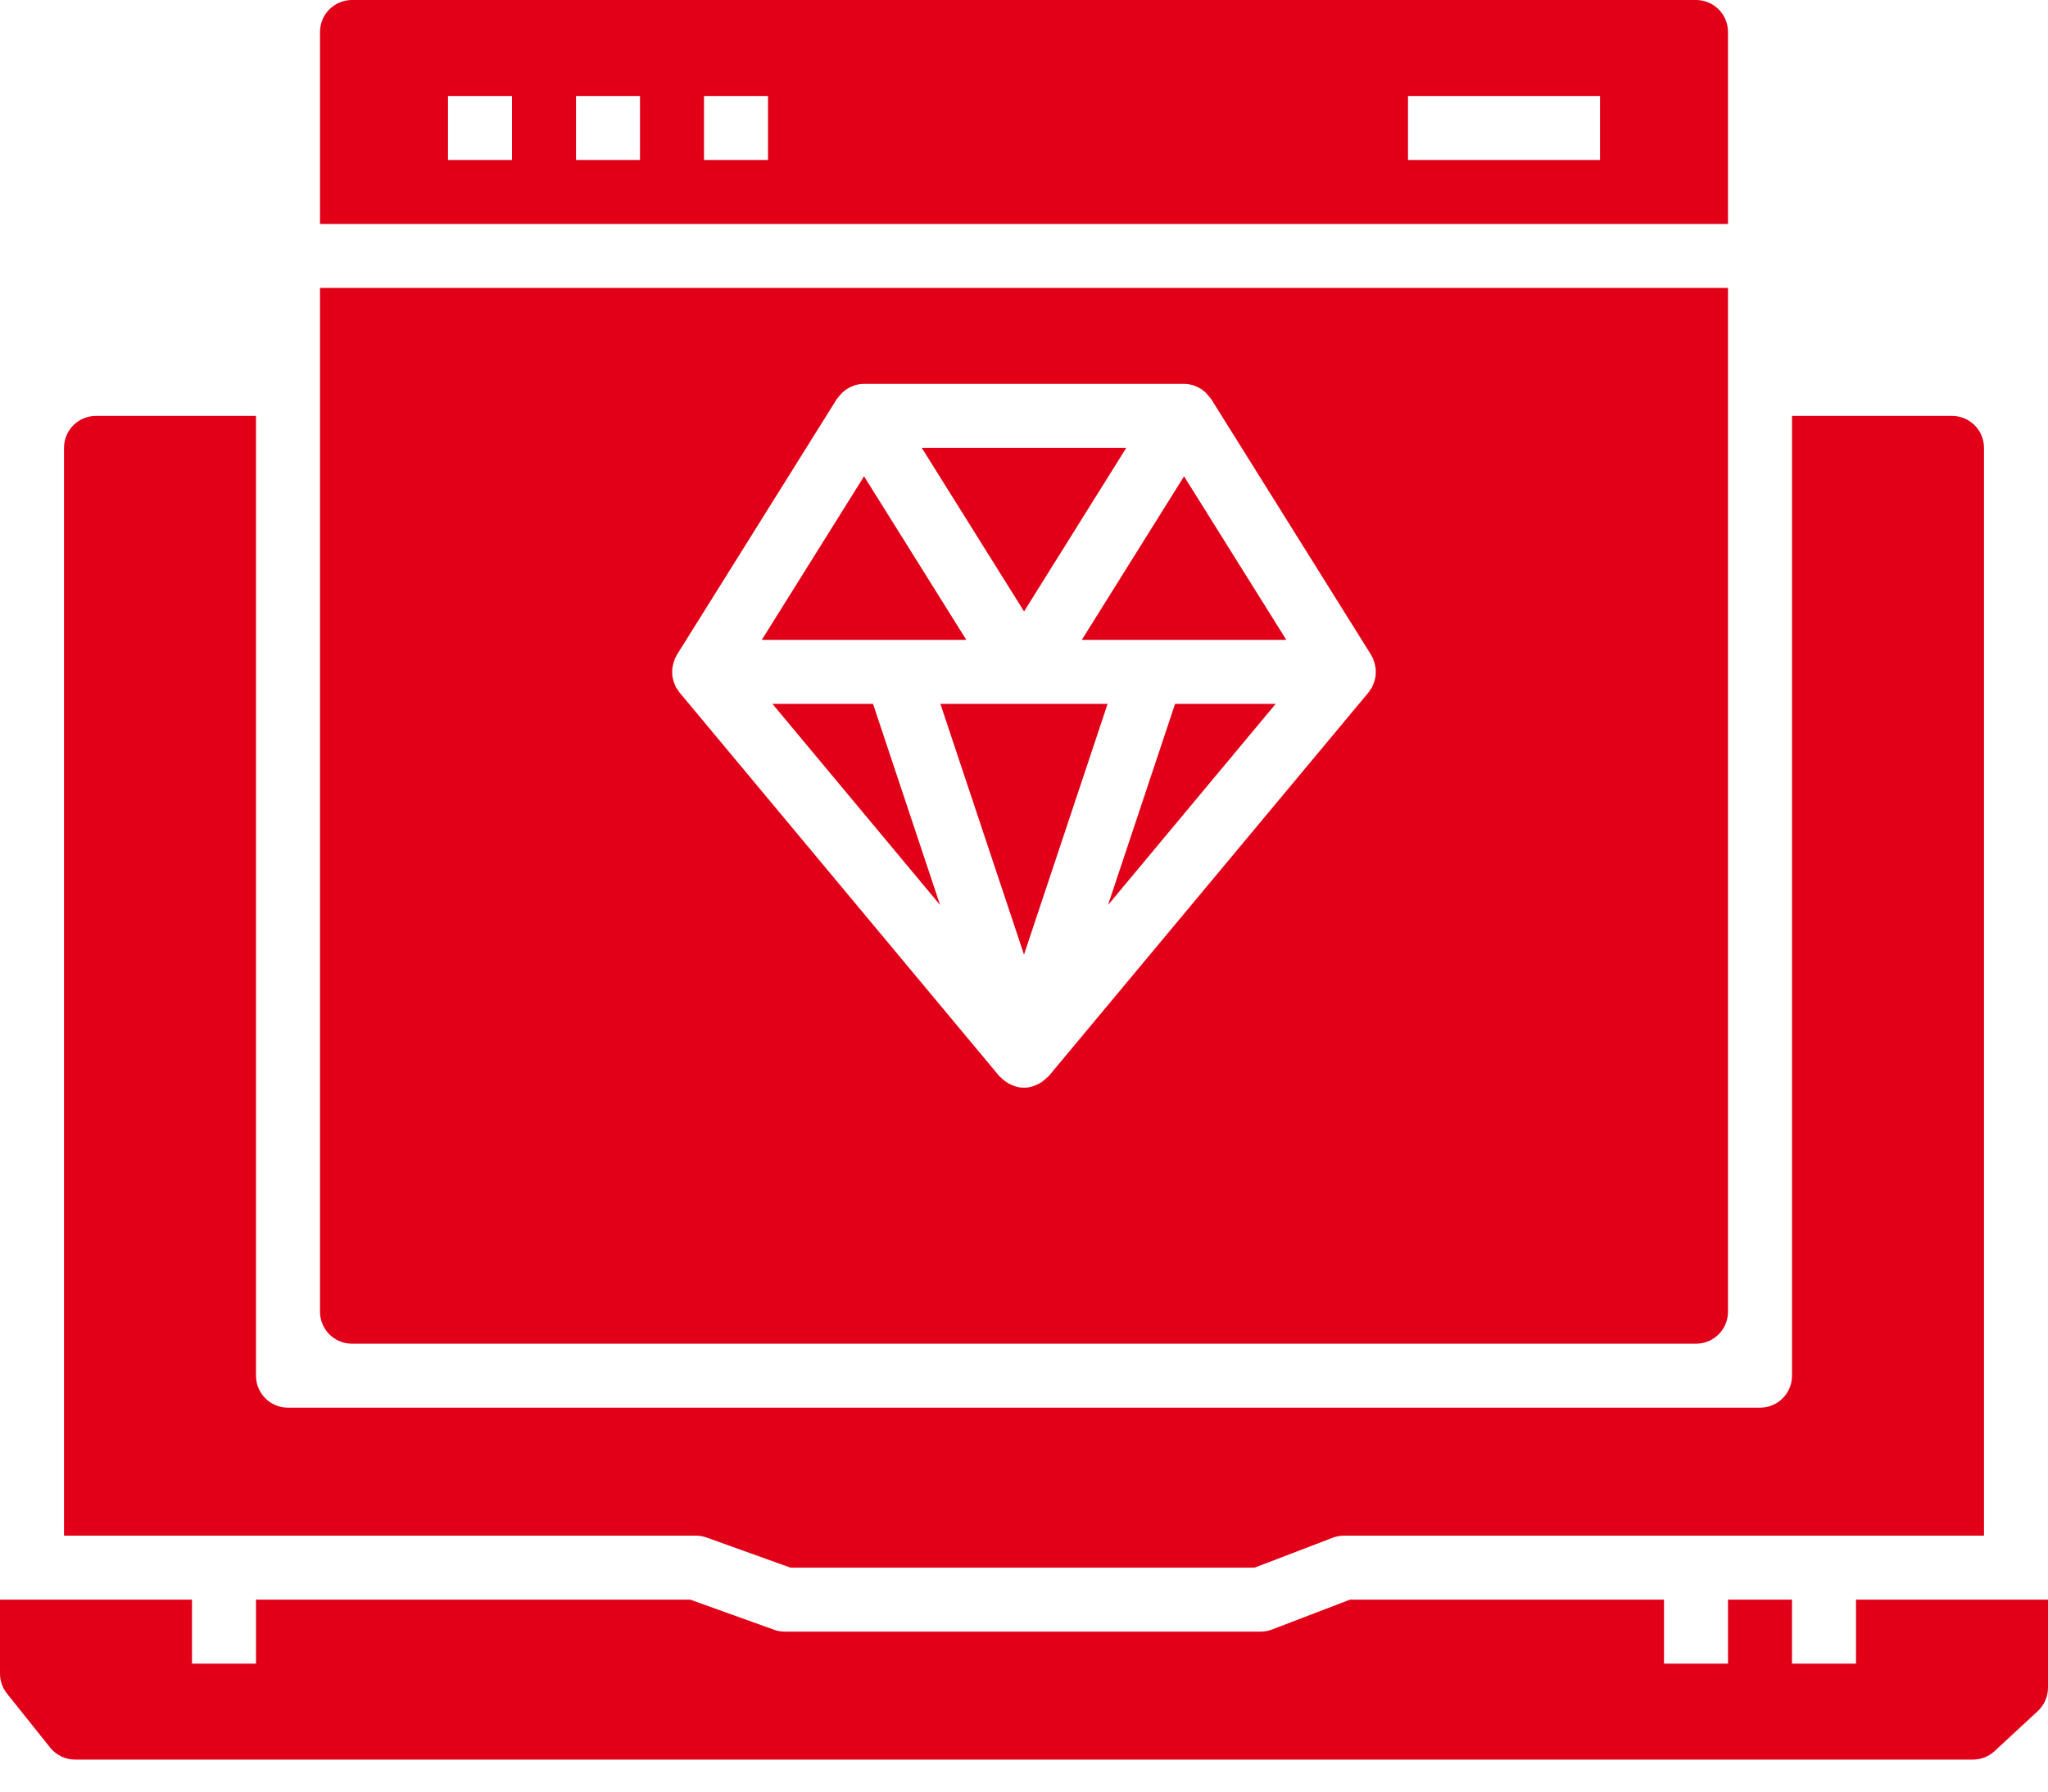
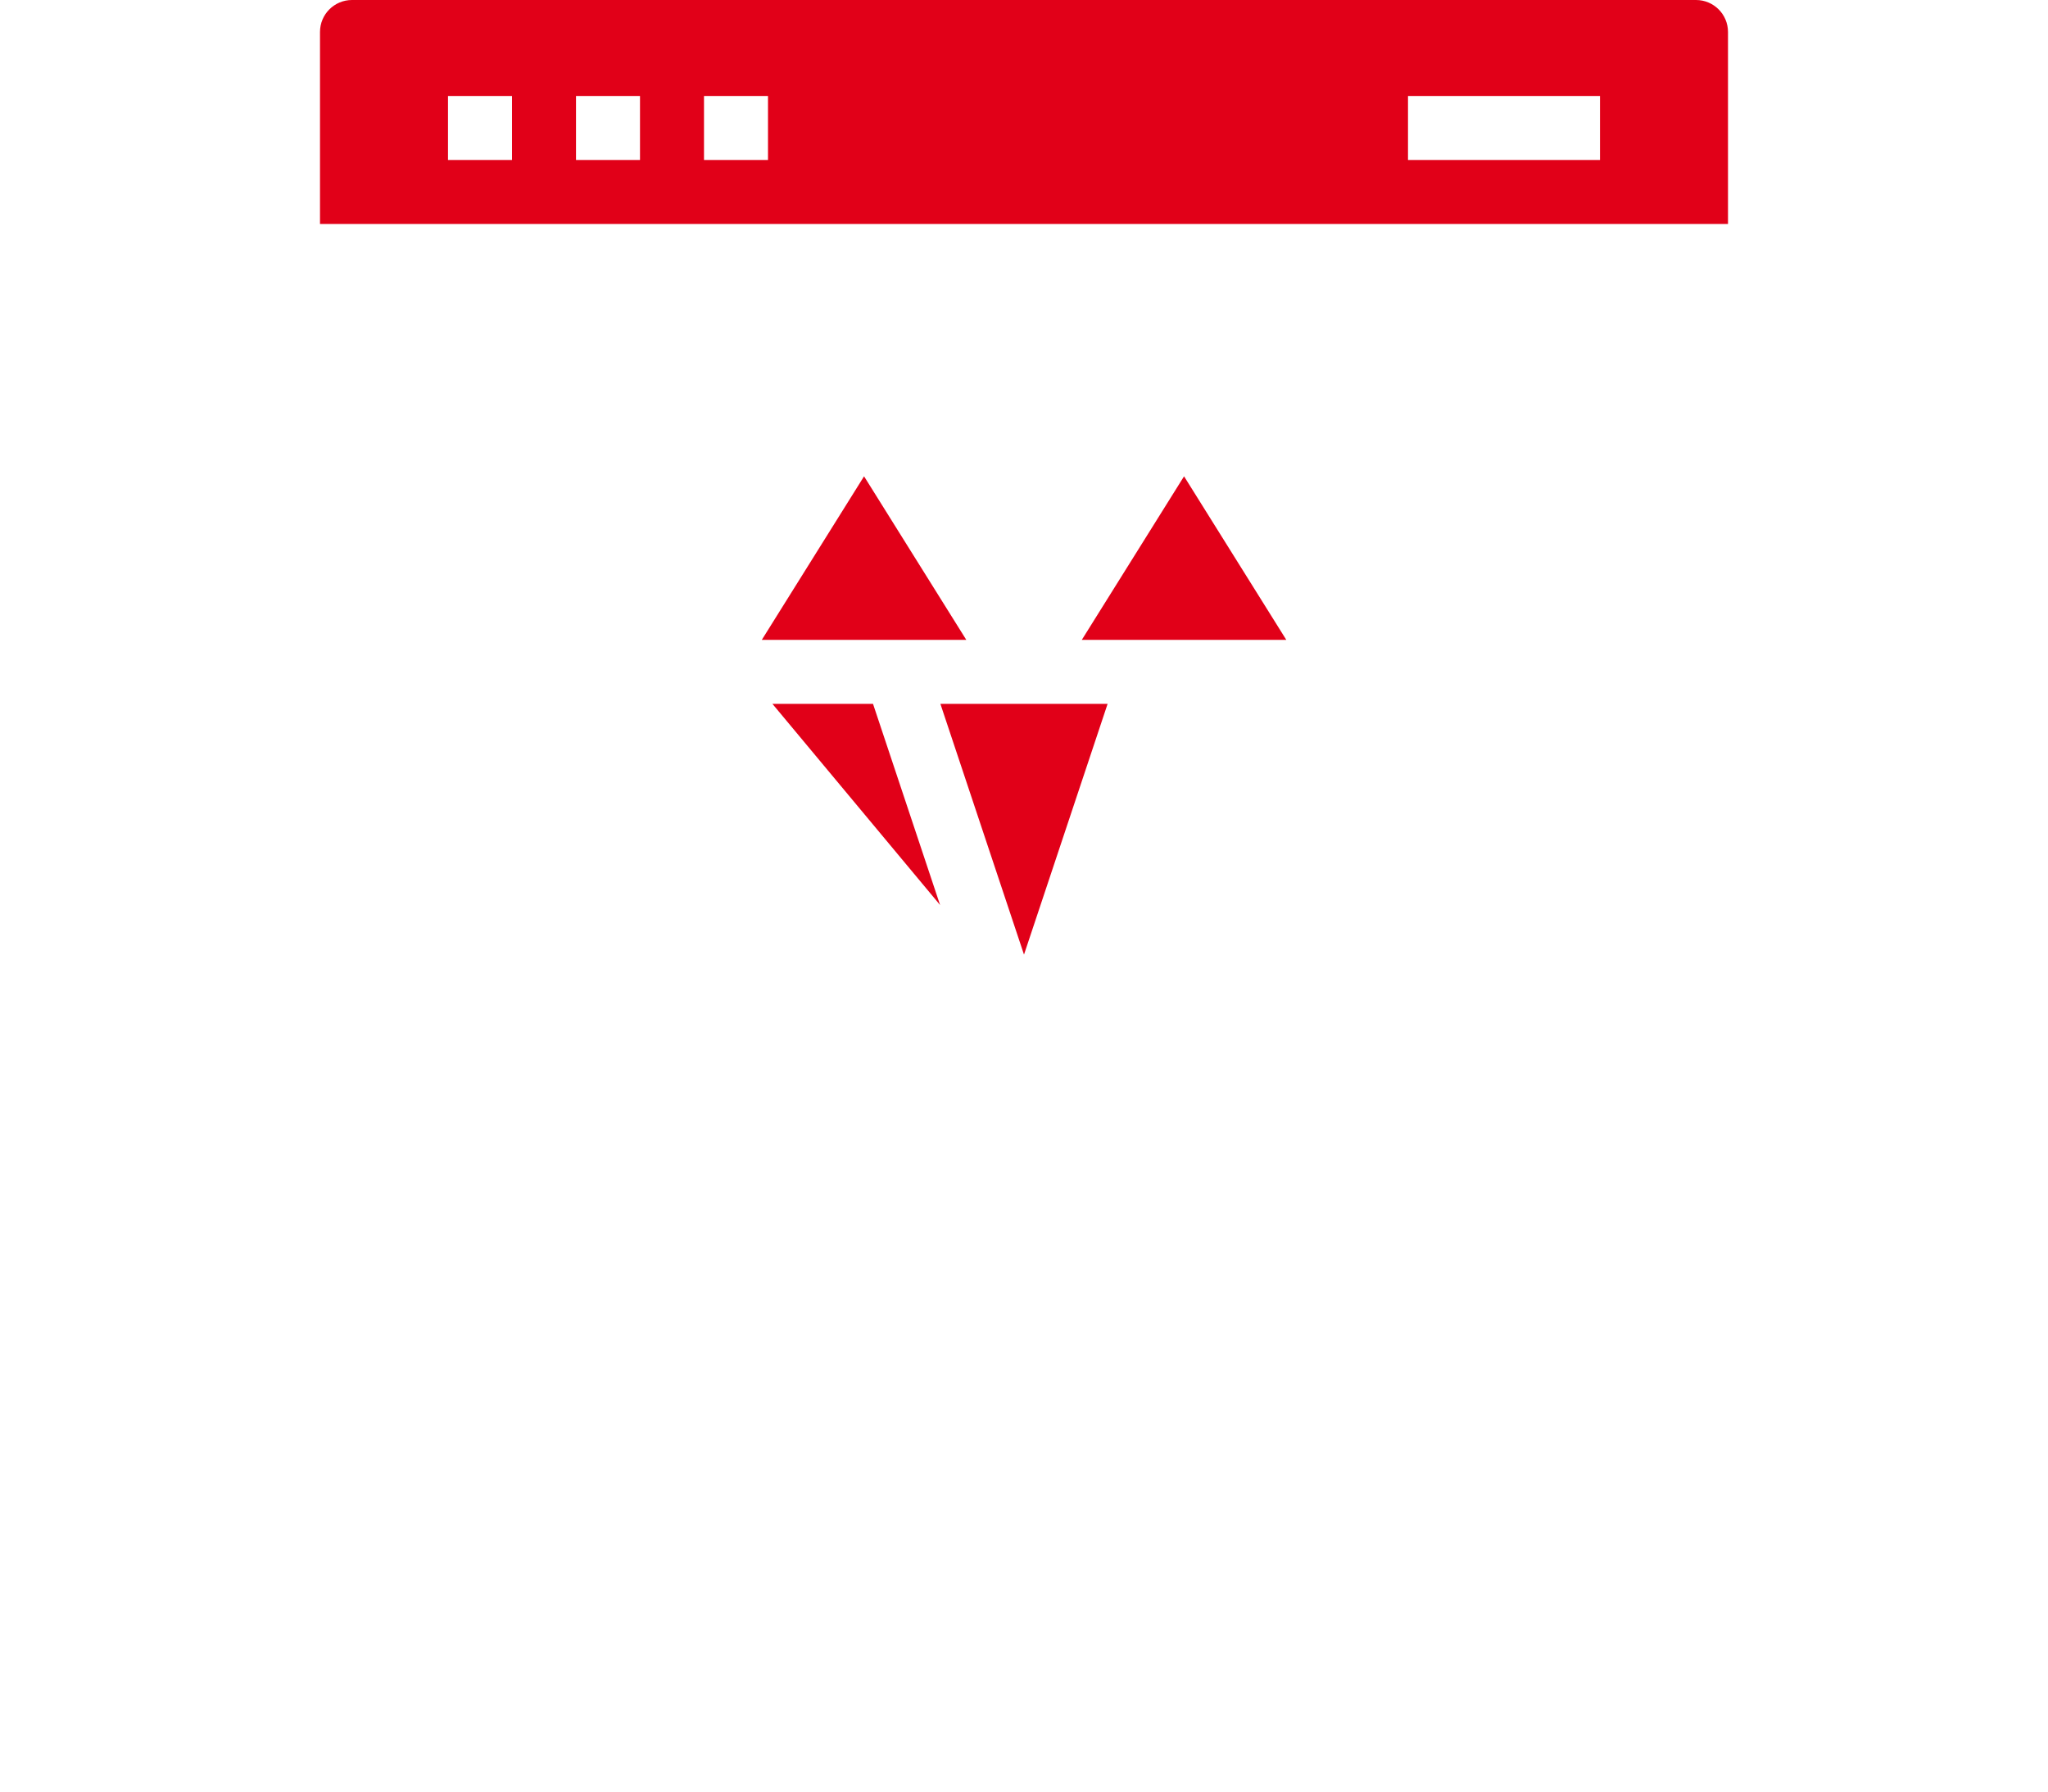
<svg xmlns="http://www.w3.org/2000/svg" width="40" height="35" viewBox="0 0 40 35" fill="none">
-   <path d="M13.802 30.037L15.438 30.625H24.504L26.029 30.041C26.099 30.014 26.175 30 26.252 30H38.75V8.75C38.75 8.404 38.47 8.125 38.125 8.125H35V26.875C35 27.221 34.72 27.5 34.375 27.5H5.625C5.28 27.5 5 27.221 5 26.875V8.125H1.875C1.53 8.125 1.25 8.404 1.25 8.75V30H13.591C13.662 30 13.734 30.012 13.802 30.037Z" fill="#E10018" />
-   <path d="M36.25 31.25V32.5H35V31.25H33.75V32.5H32.5V31.25H26.367L24.843 31.834C24.772 31.861 24.696 31.875 24.62 31.875H15.328C15.256 31.875 15.184 31.863 15.117 31.838L13.481 31.25H5V32.5H3.75V31.25H0V32.696C0 32.837 0.048 32.975 0.137 33.086L0.979 34.14C1.097 34.288 1.277 34.375 1.468 34.375H38.533C38.691 34.375 38.843 34.315 38.958 34.208L39.801 33.427C39.927 33.309 40 33.142 40 32.969V31.25H36.25Z" fill="#E10018" />
  <path d="M33.125 0H6.875C6.53 0 6.25 0.279 6.25 0.625V4.375H33.75V0.625C33.75 0.279 33.47 0 33.125 0ZM10 3.125H8.75V1.875H10V3.125ZM12.5 3.125H11.25V1.875H12.5V3.125ZM15 3.125H13.75V1.875H15V3.125ZM31.25 3.125H27.5V1.875H31.25V3.125Z" fill="#E10018" />
  <path d="M15.086 13.75L18.361 17.68L17.051 13.75H15.086Z" fill="#E10018" />
  <path d="M18.367 13.75L20 18.649L21.633 13.75H18.367Z" fill="#E10018" />
-   <path d="M21.997 8.75H18.004L20.001 11.945L21.997 8.75Z" fill="#E10018" />
+   <path d="M21.997 8.75L20.001 11.945L21.997 8.75Z" fill="#E10018" />
  <path d="M18.873 12.5L16.876 9.305L14.879 12.5H18.873Z" fill="#E10018" />
-   <path d="M6.25 5.625V25.625C6.25 25.971 6.53 26.25 6.875 26.25H33.125C33.47 26.25 33.75 25.971 33.75 25.625V5.625H6.25ZM26.861 13.237C26.856 13.267 26.847 13.295 26.837 13.324C26.829 13.35 26.82 13.375 26.808 13.399C26.804 13.409 26.802 13.419 26.797 13.428C26.787 13.447 26.771 13.461 26.759 13.478C26.749 13.494 26.743 13.511 26.73 13.526L20.48 21.026C20.472 21.036 20.459 21.039 20.451 21.048C20.405 21.096 20.354 21.136 20.296 21.168C20.276 21.178 20.258 21.189 20.237 21.197C20.163 21.228 20.084 21.25 20 21.25C19.916 21.25 19.837 21.228 19.763 21.198C19.742 21.189 19.724 21.179 19.704 21.168C19.646 21.136 19.594 21.097 19.549 21.049C19.541 21.039 19.528 21.036 19.52 21.026L13.27 13.526C13.258 13.512 13.251 13.494 13.241 13.479C13.229 13.461 13.214 13.447 13.203 13.429C13.198 13.419 13.196 13.409 13.192 13.4C13.18 13.376 13.171 13.351 13.162 13.325C13.152 13.296 13.144 13.268 13.138 13.238C13.133 13.212 13.131 13.186 13.13 13.16C13.128 13.129 13.128 13.099 13.131 13.069C13.134 13.043 13.137 13.018 13.144 12.992C13.151 12.961 13.16 12.931 13.171 12.901C13.176 12.888 13.178 12.873 13.184 12.86C13.189 12.849 13.198 12.841 13.203 12.831C13.209 12.819 13.213 12.805 13.22 12.793L16.345 7.793C16.349 7.787 16.356 7.786 16.359 7.78C16.474 7.608 16.665 7.5 16.875 7.5H23.125C23.335 7.5 23.526 7.608 23.641 7.781C23.644 7.786 23.651 7.787 23.655 7.794L26.78 12.794C26.787 12.806 26.79 12.819 26.797 12.831C26.802 12.842 26.811 12.85 26.816 12.861C26.823 12.874 26.824 12.888 26.829 12.902C26.84 12.932 26.849 12.961 26.856 12.992C26.862 13.018 26.866 13.043 26.869 13.069C26.871 13.099 26.871 13.129 26.87 13.159C26.868 13.186 26.866 13.211 26.861 13.237Z" fill="#E10018" />
  <path d="M21.129 12.5H25.123L23.126 9.305L21.129 12.5Z" fill="#E10018" />
-   <path d="M21.641 17.68L24.916 13.75H22.951L21.641 17.68Z" fill="#E10018" />
</svg>